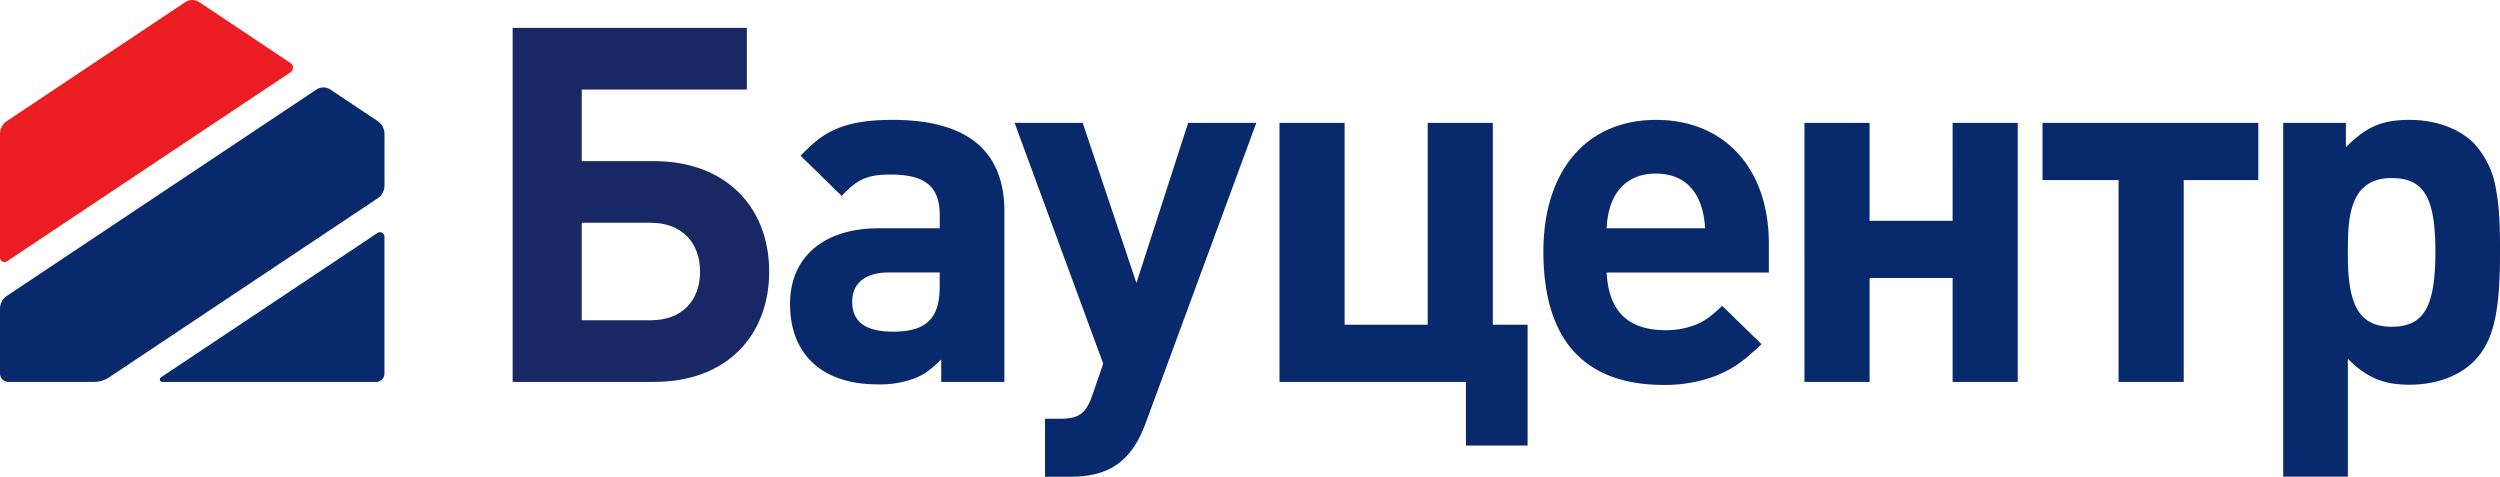
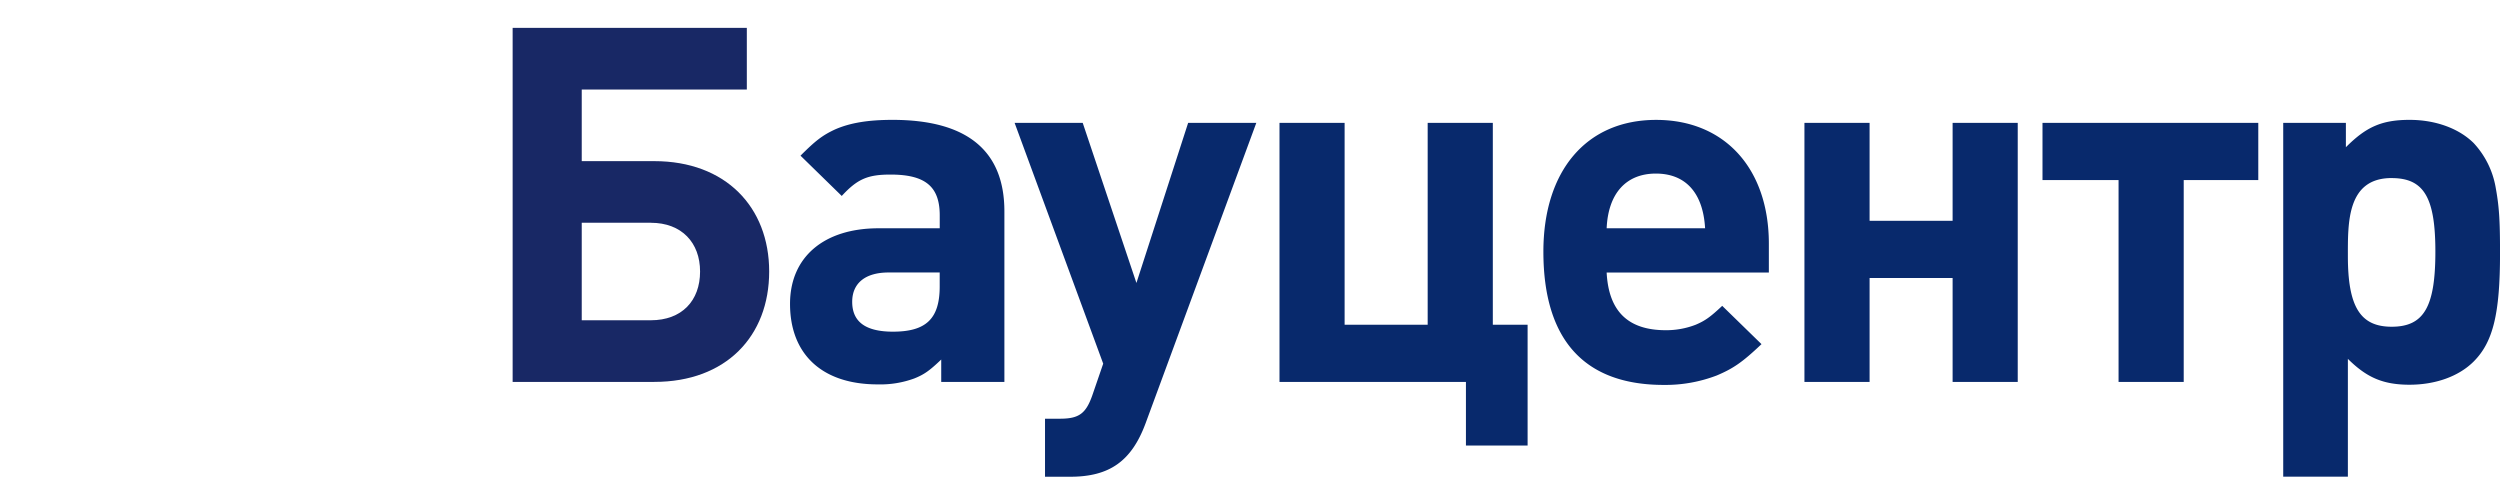
<svg xmlns="http://www.w3.org/2000/svg" viewBox="0 0 753.99 143.82" preserveAspectRatio="xMinYMid meet">
-   <path fill="#08296c" d="M48.57 113.78a.76.76 0 0 0 .42 1.4h64.44a2.52 2.52 0 0 0 2.52-2.52V71.38a1.35 1.35 0 0 0-2.1-1.12z" />
-   <path fill="#ed1d24" d="M87.62 21.8a1.68 1.68 0 0 0 0-2.79L60.07.63a3.79 3.79 0 0 0-4.19 0L2.1 36.49A4.72 4.72 0 0 0 0 40.41v37.28a1.35 1.35 0 0 0 2.1 1.12z" />
-   <path fill="#08296c" d="M113.86 59.84a4.71 4.71 0 0 0 2.1-3.92V40.41a4.71 4.71 0 0 0-2.1-3.92L99.63 27a3.79 3.79 0 0 0-4.19 0L2.09 89.22A4.72 4.72 0 0 0 0 93.14v19.52a2.52 2.52 0 0 0 2.52 2.52h25.81a8.34 8.34 0 0 0 4.62-1.4z" />
  <path fill="#182865" d="M197.35 115.18h-42.74V8.41h70.63V27h-49.79v21.6h21.89c21.44 0 34.64 13.8 34.64 33.29s-13 33.29-34.64 33.29m-1-48h-20.89v29.41h20.85c9.3 0 14.84-5.85 14.84-14.7 0-8.7-5.55-14.7-14.84-14.7" />
  <path fill="#08296c" d="M283.87 115.18v-6.75c-3.45 3.3-5.1 4.5-8.1 5.7a29.65 29.65 0 0 1-11.1 1.8c-16.65 0-26.4-9-26.4-24.29 0-14.1 10.2-22.79 26.7-22.79h18.45v-3.9c0-8.7-4.35-12.3-14.85-12.3-6.9 0-10 1.35-14.7 6.45l-12.44-12.15c4.5-4.5 6.6-6.15 10.5-7.95 4.5-1.95 9.9-2.85 17.25-2.85 22.49 0 33.74 9.3 33.74 27.59v51.44zm-15.9-33c-6.9 0-10.95 3.15-10.95 8.85 0 6 4 9 12.29 9 10 0 14.1-3.9 14.1-13.65v-4.2zM345.46 127.78c-4.2 11.25-10.8 16-22.64 16h-7.65v-17.5h4.5c5.7 0 7.8-1.5 9.75-7l3.3-9.6L306 37.05h20.54l16.2 48.29 15.6-48.29h20.56zM442.12 134.38v-19.2h-56.23V37.05h19.64v60.89h25.05V37.05h19.65v60.89h10.49v36.44h-18.6zM484.56 82.19c.6 11.7 6.45 17.4 17.85 17.4a24.6 24.6 0 0 0 9-1.65c2.85-1.2 4.5-2.4 8-5.7l11.85 11.55c-5.85 5.55-8.55 7.35-13.49 9.45a43.26 43.26 0 0 1-16 2.85c-24 0-36.29-13.65-36.29-40.19 0-24.44 13-39.74 34-39.74 20.69 0 34 14.7 34 37.34v8.7zm14.85-29.84c-9 0-14.39 6-14.85 16.5h29.69c-.6-10.65-5.85-16.5-14.85-16.5M588.9 115.18V83.84h-25.04v31.34h-19.65V37.05h19.65v29.54h25.04V37.05h19.64v78.13H588.9zM658.6 54.3v60.88h-19.65V54.3h-22.94V37.05h65.08V54.3H658.6zM726.71 36.15c7.8 0 14.84 2.55 19.34 7a26.22 26.22 0 0 1 6.6 13.2C753.7 62.09 754 66 754 76.34c0 18.3-2.1 26.84-7.95 32.69-4.5 4.5-11.55 7-19.34 7-8.1 0-13-2.25-18.6-7.8v35.54h-19.5V37.05h18.9v7.35c6-6 10.64-8.25 19.2-8.25m-5.4 17.55c-13.5 0-13.2 13.5-13.2 23.54 0 15.3 3.75 21.3 13.2 21.3 9.75 0 13.19-6 13.19-22.64 0-16.35-3.45-22.19-13.19-22.19" />
</svg>